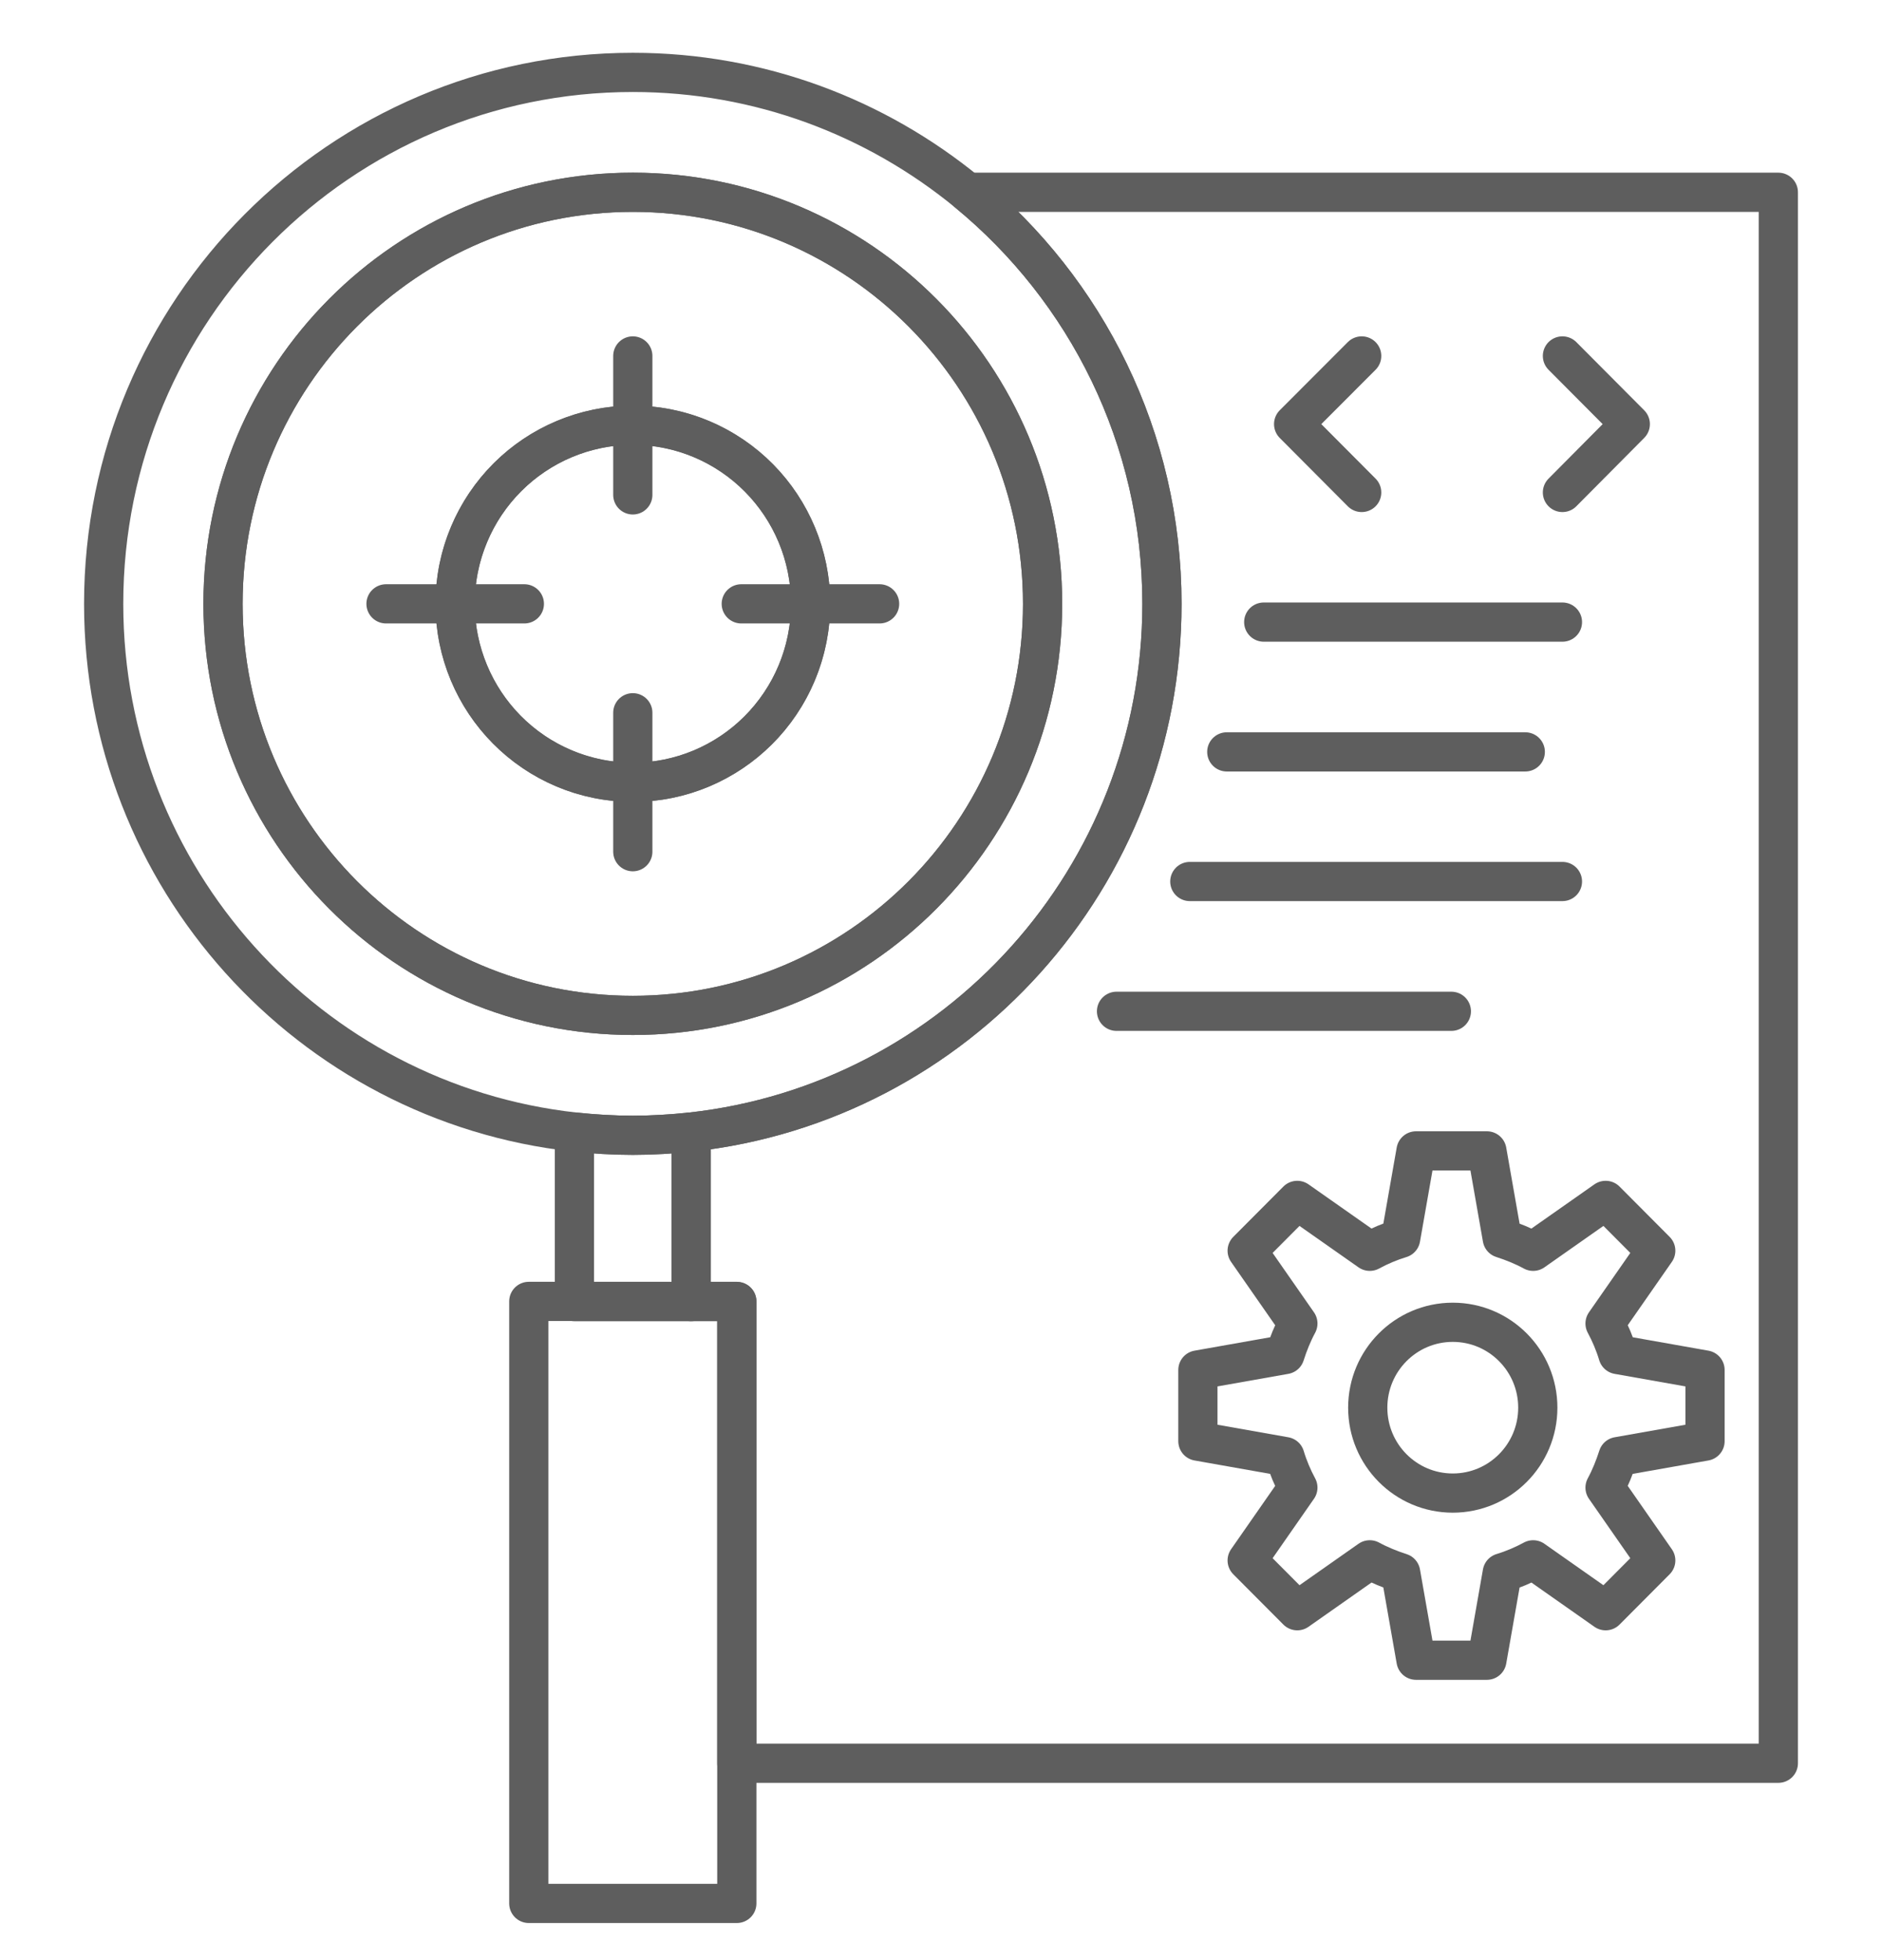
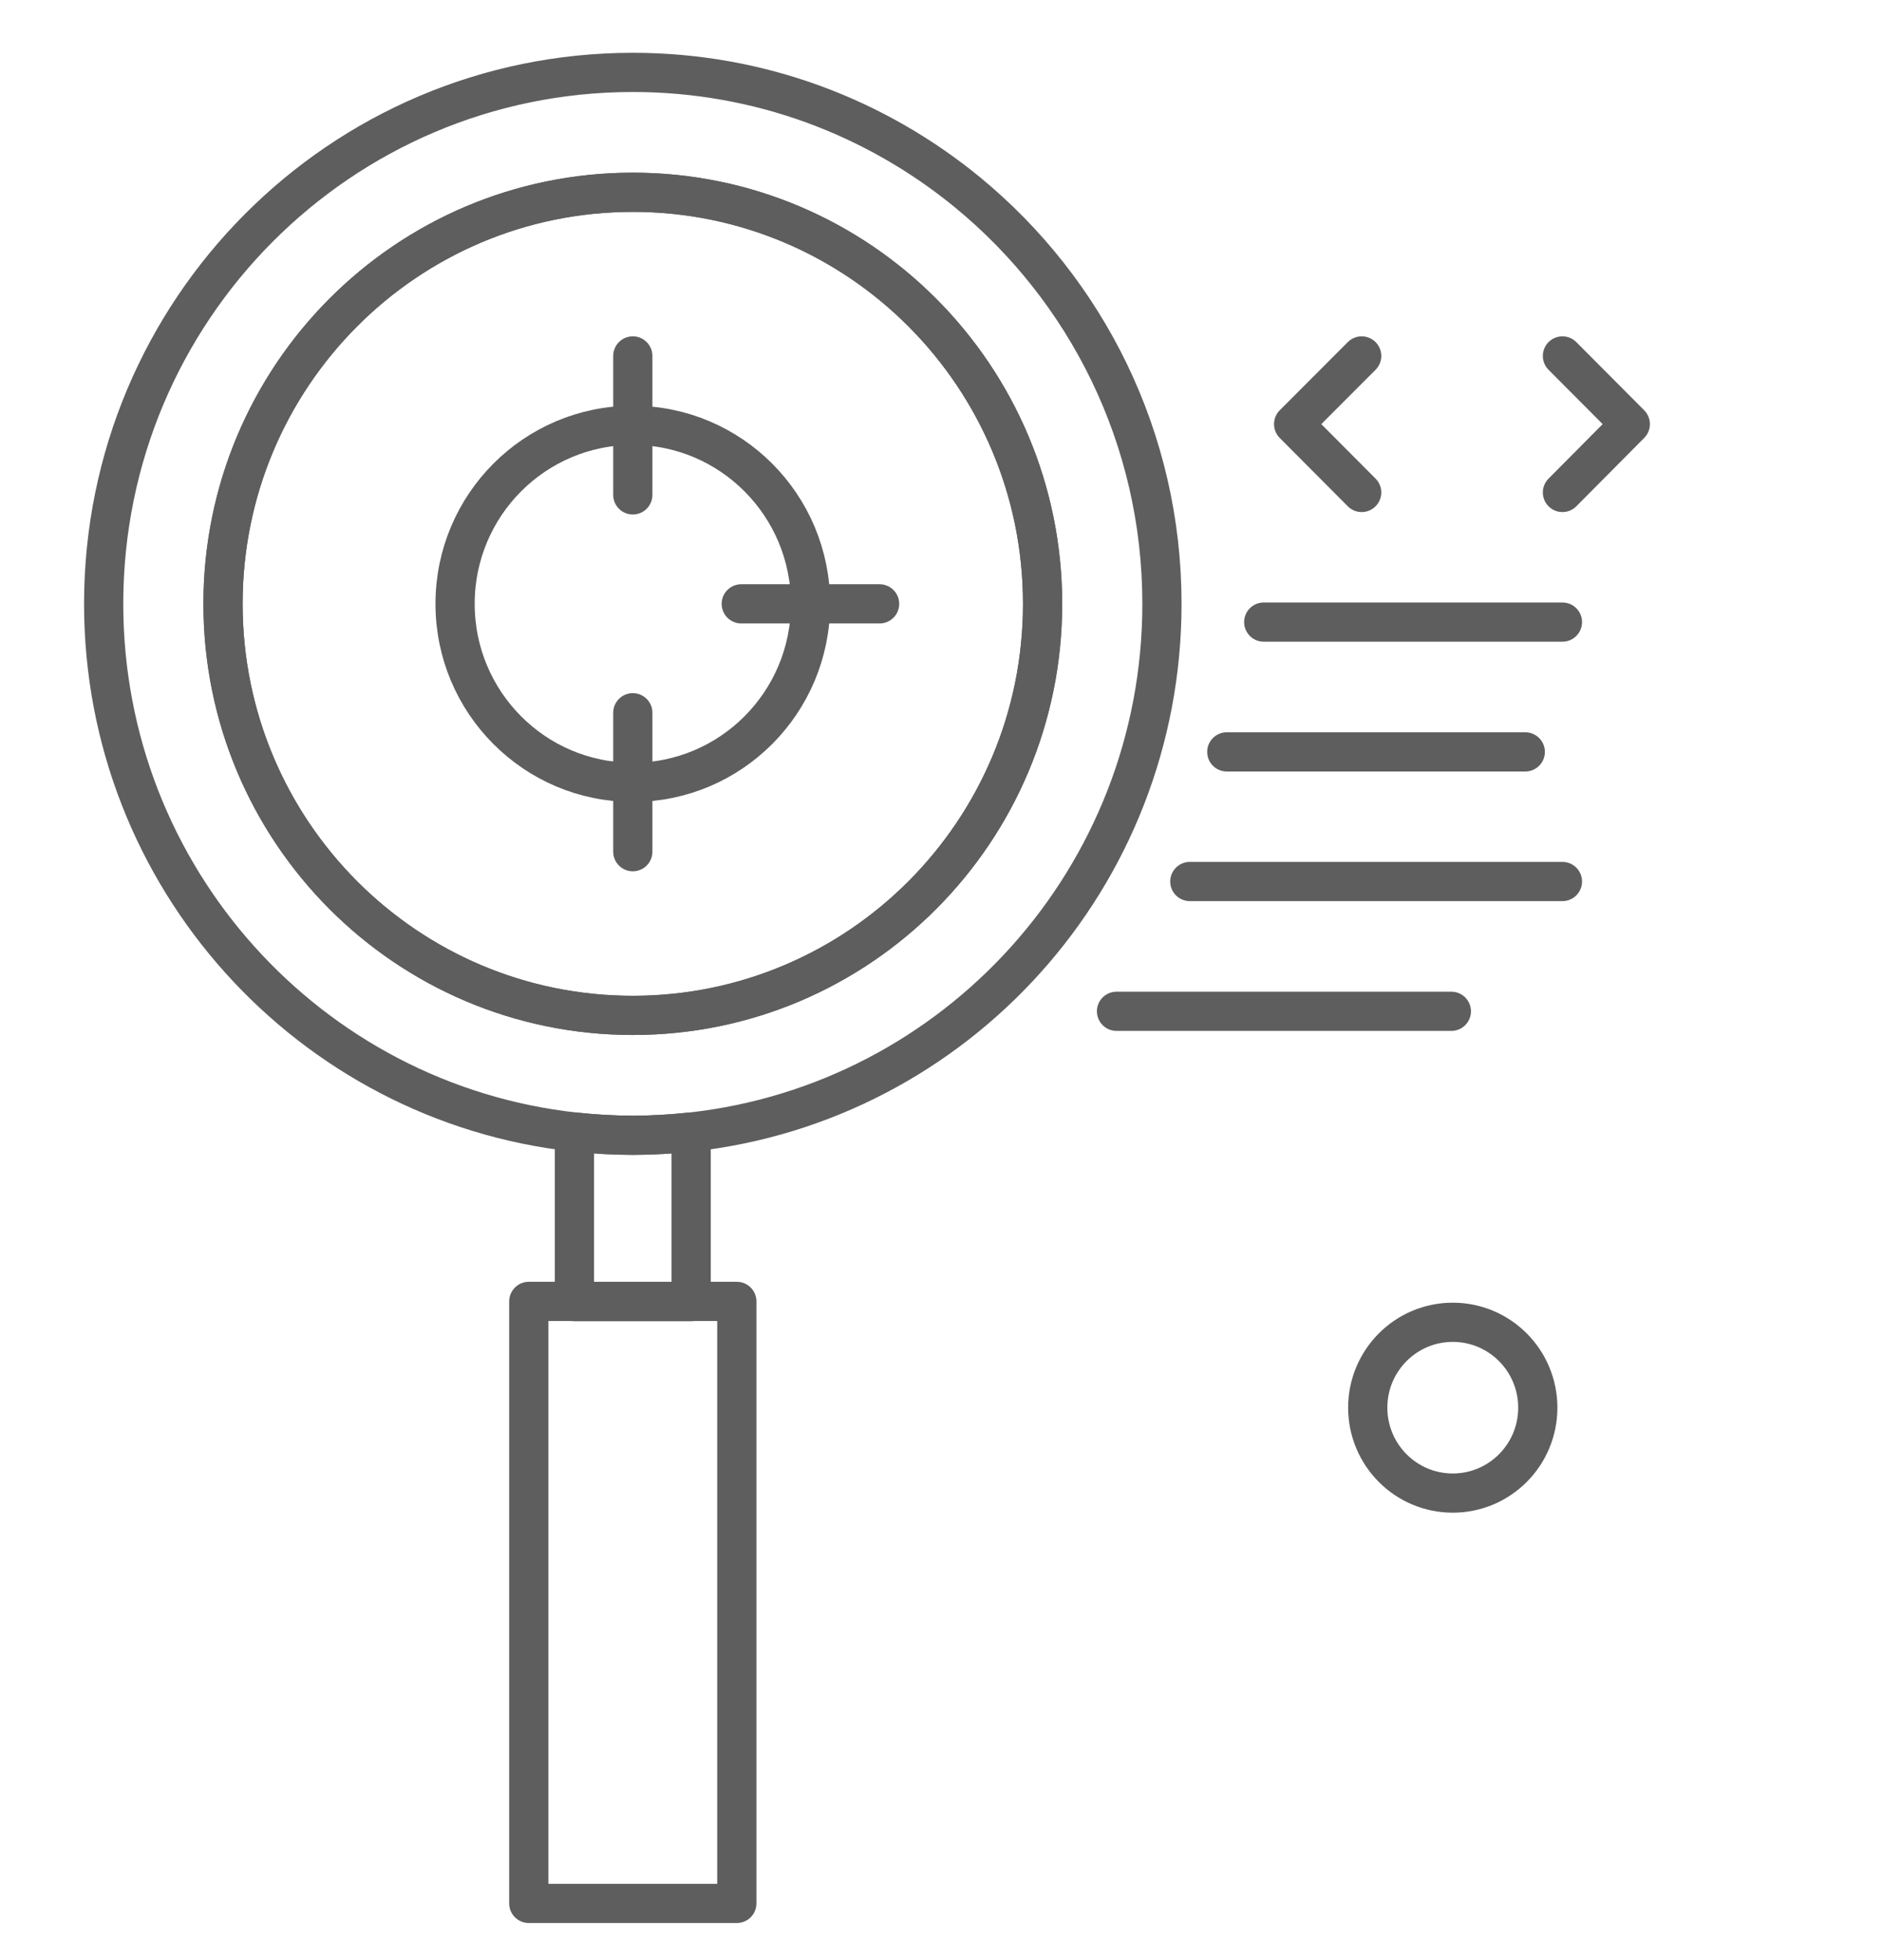
<svg xmlns="http://www.w3.org/2000/svg" width="120" height="125" viewBox="0 0 120 125" fill="none">
  <g id="icn_ë¤ìí ì½íì¸ ">
    <g id="Icn-04">
-       <path id="Vector" d="M108.716 91.905V87.365L103.166 86.382C102.96 85.696 102.676 85.023 102.341 84.402L105.574 79.759L102.38 76.551L97.757 79.797C97.139 79.461 96.469 79.189 95.787 78.97L94.808 73.394H90.288L89.309 78.97C88.627 79.177 87.957 79.461 87.339 79.797L82.716 76.551L79.522 79.759L82.755 84.402C82.42 85.023 82.149 85.696 81.93 86.382L76.38 87.365V91.905L81.93 92.888C82.136 93.573 82.42 94.246 82.755 94.867L79.522 99.511L82.716 102.719L87.339 99.472C87.957 99.808 88.627 100.08 89.309 100.3L90.288 105.875H94.808L95.787 100.3C96.469 100.093 97.139 99.808 97.757 99.472L102.38 102.719L105.574 99.511L102.341 94.867C102.676 94.246 102.947 93.573 103.166 92.888L108.716 91.905Z" stroke="#5E5E5E" stroke-width="2.5" stroke-linecap="round" stroke-linejoin="round" />
-       <path id="Vector_2" d="M113.39 12.262H61.687C69.246 18.471 74.088 27.926 74.088 38.507C74.088 55.957 60.953 70.328 44.07 72.191V83.004H46.981V112.445H113.39V12.262Z" stroke="#5E5E5E" stroke-width="2.5" stroke-linecap="round" stroke-linejoin="round" />
      <path id="Vector_3" d="M40.349 72.398C39.087 72.398 37.851 72.321 36.627 72.191V83.005H44.07V72.191C42.847 72.321 41.611 72.398 40.349 72.398Z" stroke="#5E5E5E" stroke-width="2.5" stroke-linecap="round" stroke-linejoin="round" />
      <path id="Vector_4" d="M44.071 82.992H40.349H36.627H33.717V121.384H46.981V112.446V82.992H44.071Z" stroke="#5E5E5E" stroke-width="2.5" stroke-linecap="round" stroke-linejoin="round" />
      <path id="Vector_5" d="M61.687 12.262C55.866 7.489 48.449 4.617 40.349 4.617C21.715 4.617 6.61 19.79 6.61 38.508C6.61 55.957 19.745 70.328 36.627 72.191C37.851 72.32 39.087 72.398 40.349 72.398C41.611 72.398 42.847 72.32 44.071 72.191C60.953 70.328 74.088 55.97 74.088 38.508C74.088 27.926 69.259 18.484 61.687 12.262ZM40.349 64.753C25.913 64.753 14.22 53.008 14.22 38.508C14.22 24.007 25.913 12.262 40.349 12.262C54.785 12.262 66.478 24.007 66.478 38.508C66.478 53.008 54.785 64.753 40.349 64.753Z" stroke="#5E5E5E" stroke-width="2.5" stroke-linecap="round" stroke-linejoin="round" />
      <path id="Vector_6" d="M40.349 12.262C25.913 12.262 14.22 24.007 14.22 38.507C14.22 53.008 25.913 64.753 40.349 64.753C54.785 64.753 66.477 53.008 66.477 38.507C66.477 24.007 54.772 12.262 40.349 12.262ZM40.349 49.89C34.09 49.89 29.017 44.794 29.017 38.507C29.017 32.221 34.09 27.124 40.349 27.124C46.607 27.124 51.681 32.221 51.681 38.507C51.681 44.794 46.607 49.89 40.349 49.89Z" stroke="#5E5E5E" stroke-width="2.5" stroke-linecap="round" stroke-linejoin="round" />
-       <path id="Vector_7" d="M50.825 42.856C53.22 37.048 50.474 30.389 44.692 27.983C38.91 25.577 32.281 28.335 29.886 34.144C27.491 39.952 30.237 46.61 36.019 49.016C41.801 51.422 48.43 48.664 50.825 42.856Z" stroke="#5E5E5E" stroke-width="2.5" stroke-linecap="round" stroke-linejoin="round" />
      <path id="Vector_8" d="M40.349 22.699V31.56" stroke="#5E5E5E" stroke-width="2.5" stroke-linecap="round" stroke-linejoin="round" />
-       <path id="Vector_9" d="M24.613 38.508H33.434" stroke="#5E5E5E" stroke-width="2.5" stroke-linecap="round" stroke-linejoin="round" />
      <path id="Vector_10" d="M40.349 54.314V45.453" stroke="#5E5E5E" stroke-width="2.5" stroke-linecap="round" stroke-linejoin="round" />
      <path id="Vector_11" d="M86.824 31.405L82.484 27.046L86.824 22.699" stroke="#5E5E5E" stroke-width="2.5" stroke-linecap="round" stroke-linejoin="round" />
      <path id="Vector_12" d="M99.624 31.405L103.951 27.046L99.624 22.699" stroke="#5E5E5E" stroke-width="2.5" stroke-linecap="round" stroke-linejoin="round" />
      <path id="Vector_13" d="M80.578 39.672H99.624" stroke="#5E5E5E" stroke-width="2.5" stroke-linecap="round" stroke-linejoin="round" />
      <path id="Vector_14" d="M78.222 47.949H97.255" stroke="#5E5E5E" stroke-width="2.5" stroke-linecap="round" stroke-linejoin="round" />
      <path id="Vector_15" d="M75.865 56.215H99.624" stroke="#5E5E5E" stroke-width="2.5" stroke-linecap="round" stroke-linejoin="round" />
      <path id="Vector_16" d="M71.191 64.492H92.541" stroke="#5E5E5E" stroke-width="2.5" stroke-linecap="round" stroke-linejoin="round" />
      <path id="Vector_17" d="M56.085 38.508H47.264" stroke="#5E5E5E" stroke-width="2.5" stroke-linecap="round" stroke-linejoin="round" />
      <path id="Vector_18" d="M92.632 95.216C95.626 95.216 98.053 92.778 98.053 89.77C98.053 86.762 95.626 84.324 92.632 84.324C89.638 84.324 87.21 86.762 87.21 89.77C87.21 92.778 89.638 95.216 92.632 95.216Z" stroke="#5E5E5E" stroke-width="2.5" stroke-linecap="round" stroke-linejoin="round" />
    </g>
  </g>
</svg>